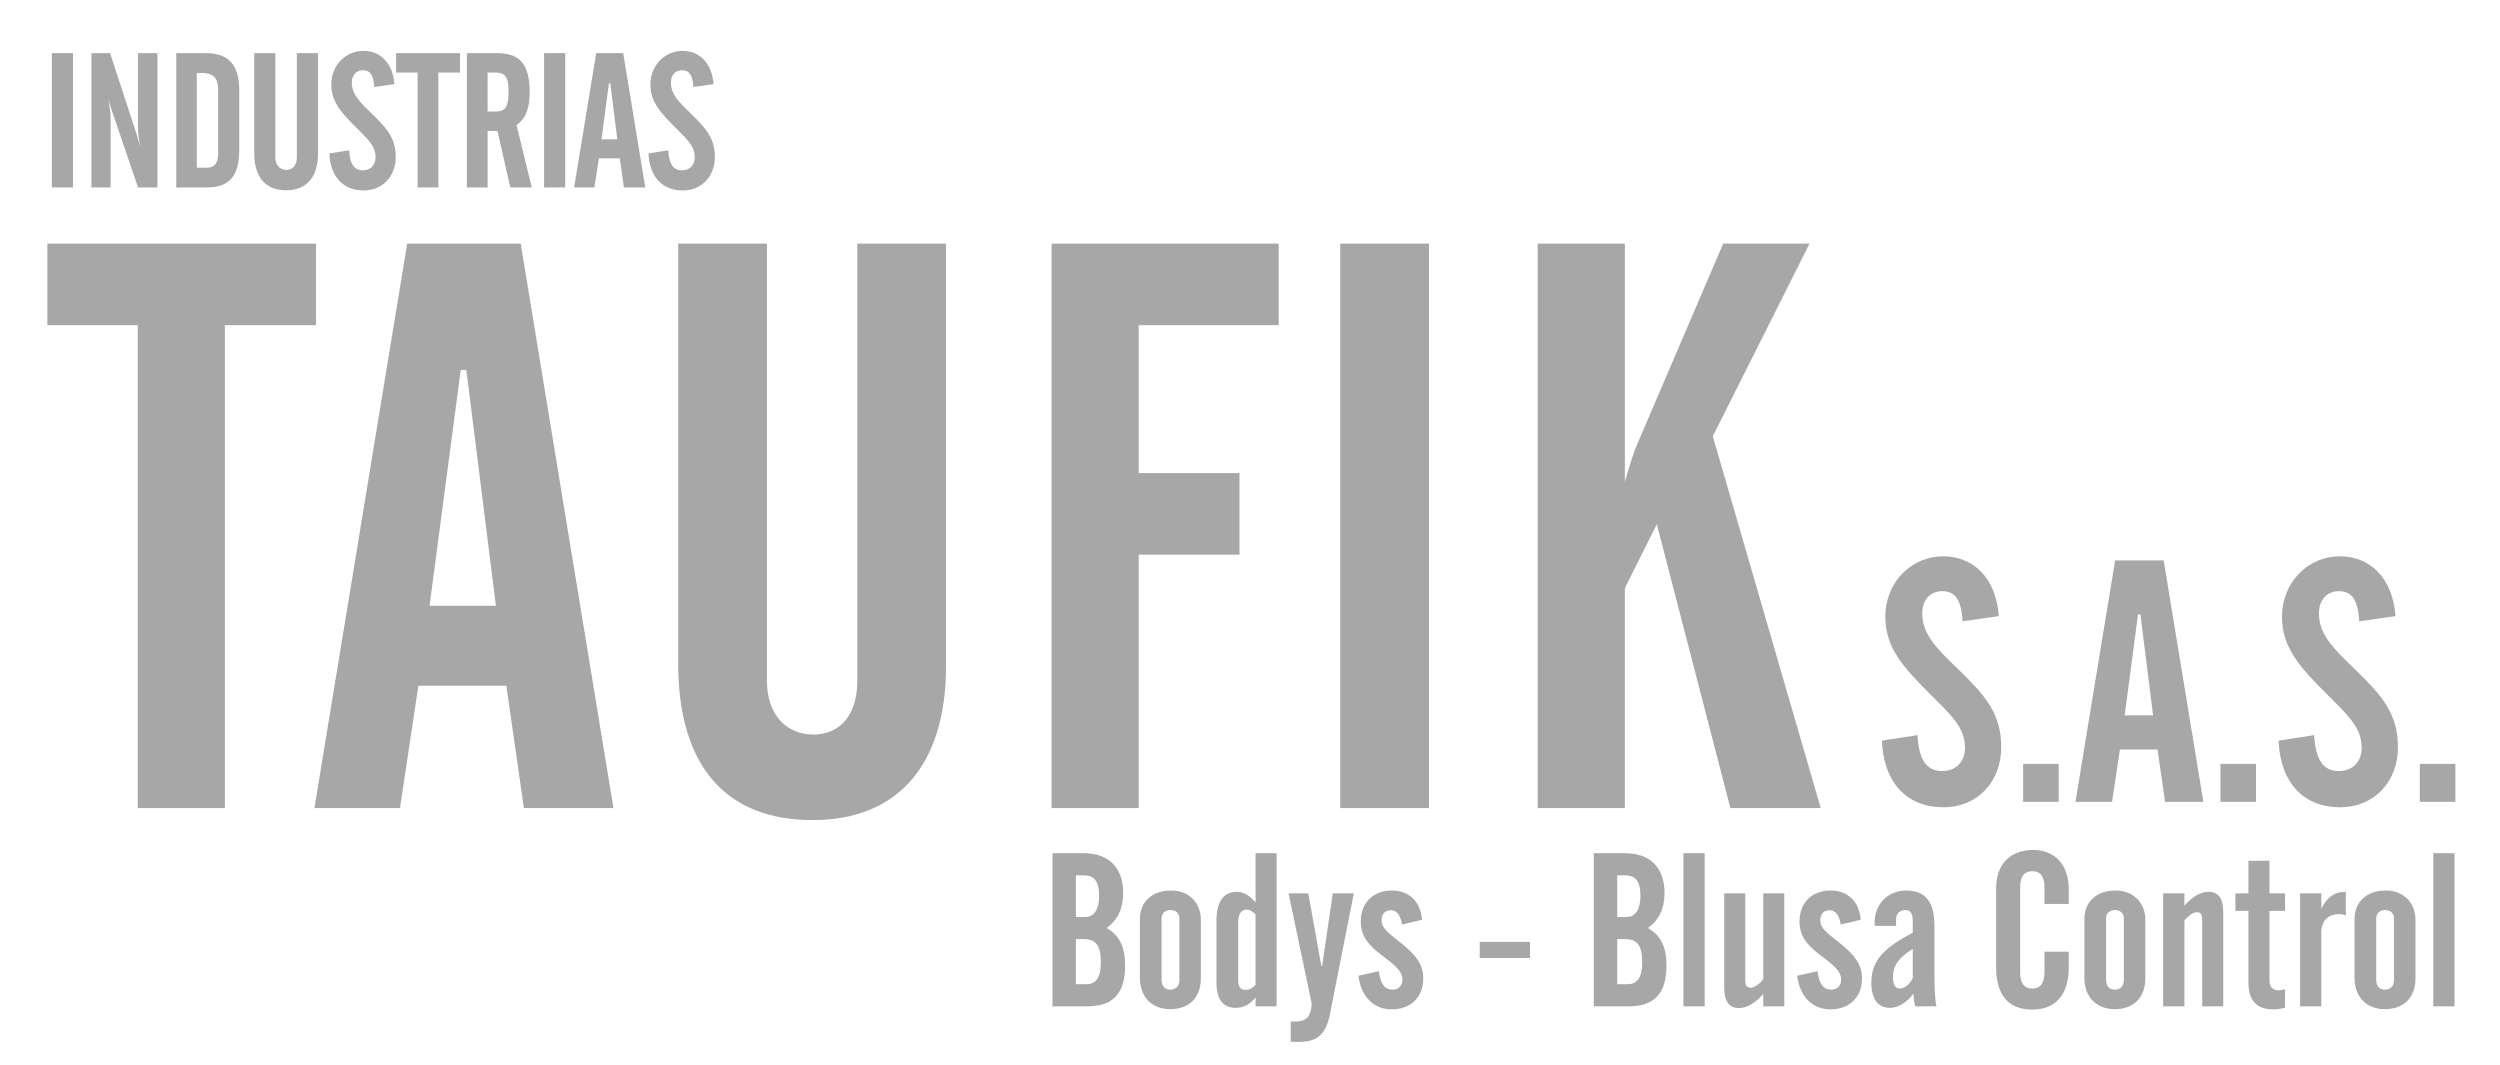
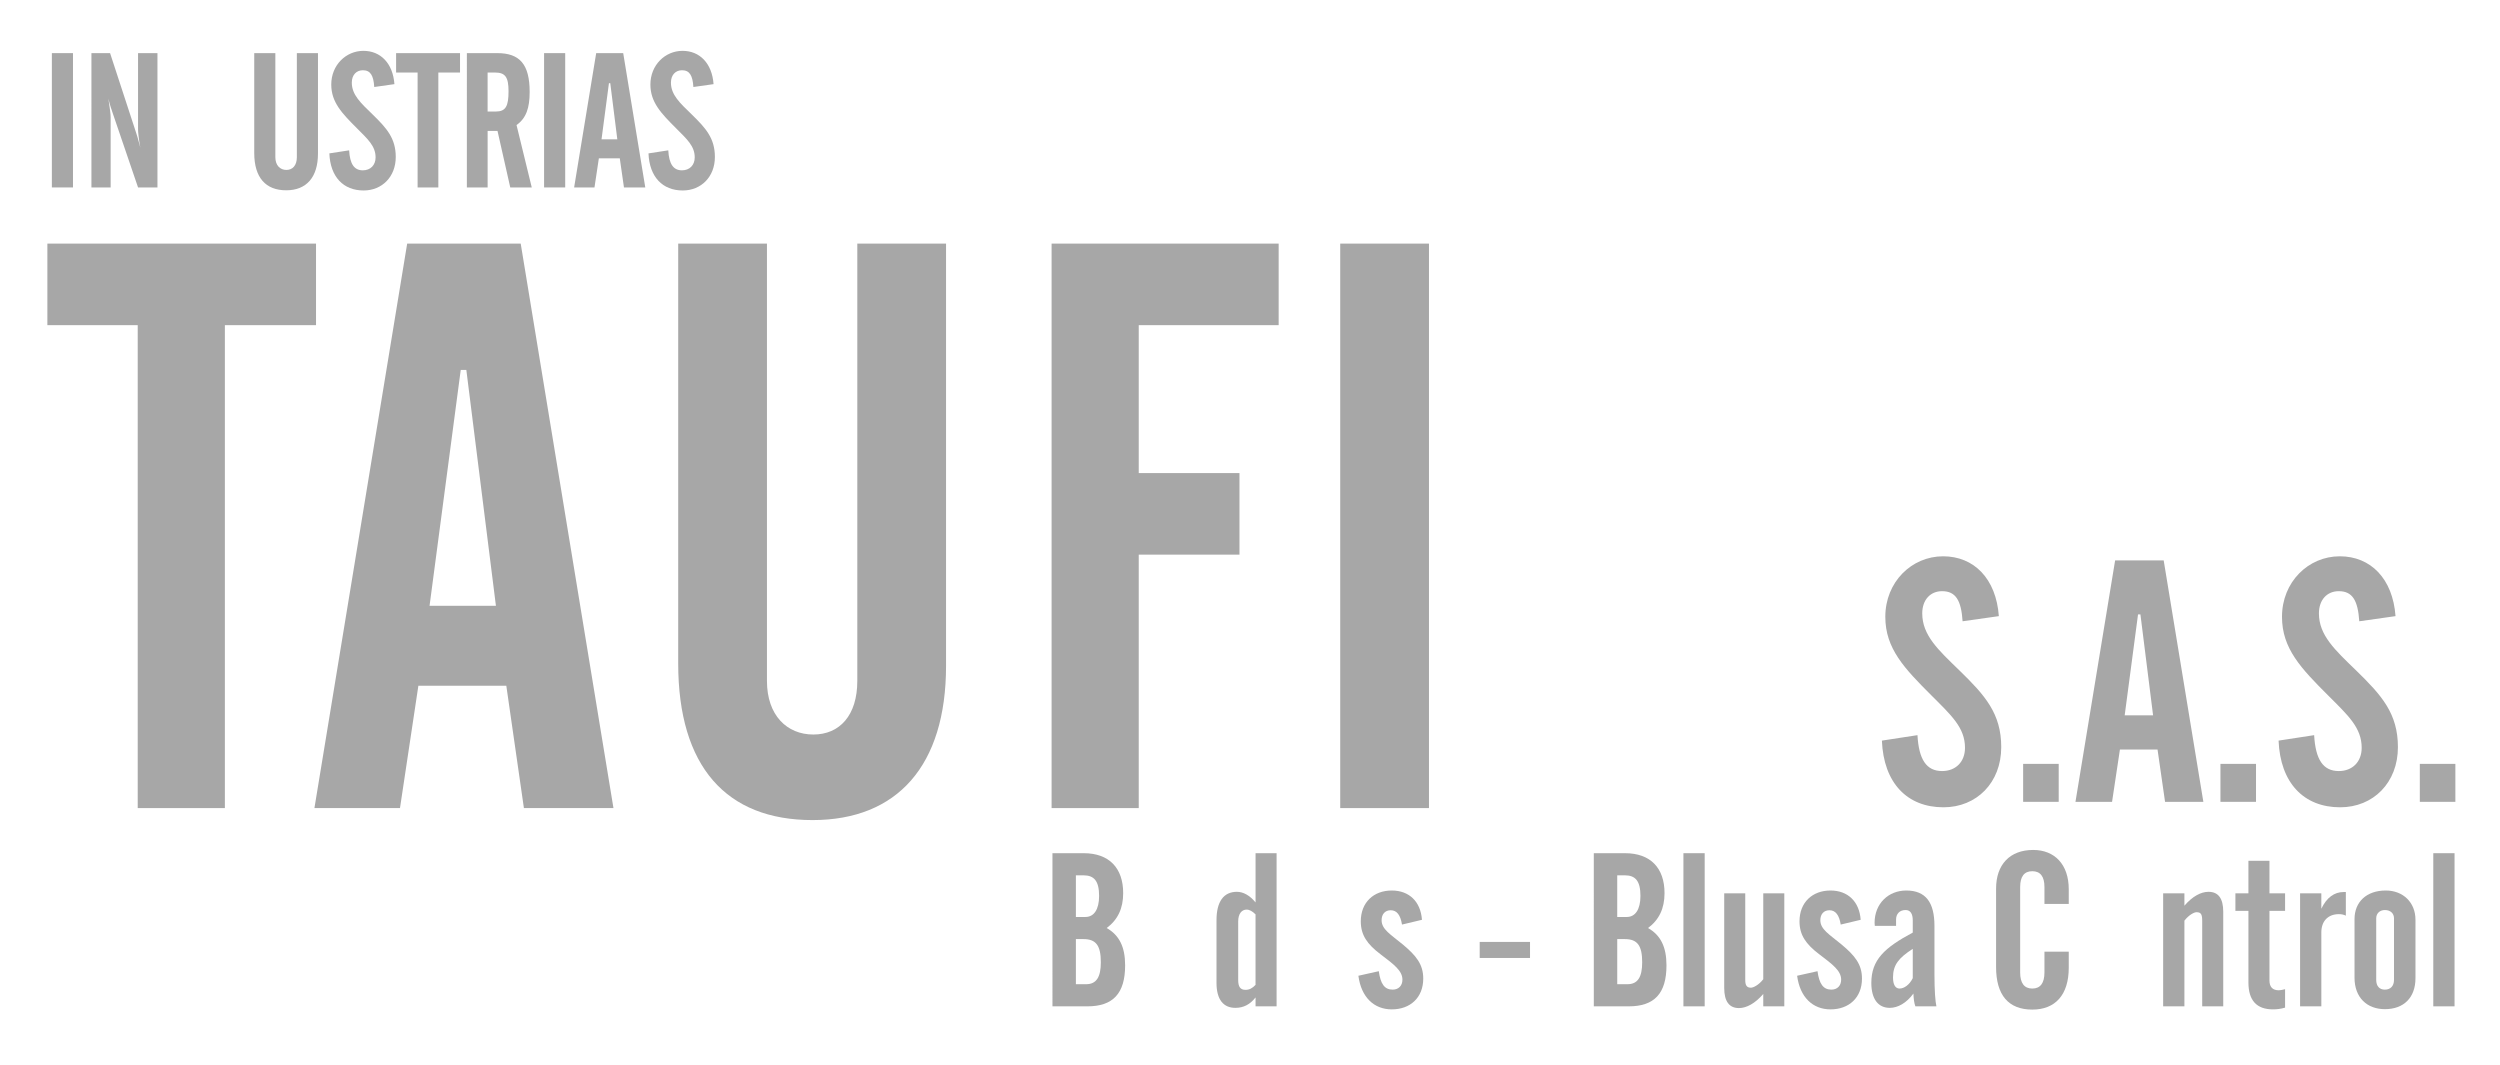
<svg xmlns="http://www.w3.org/2000/svg" version="1.1" x="0px" y="0px" viewBox="0 0 286.124 121.92" enable-background="new 0 0 286.124 121.92" xml:space="preserve">
  <g id="Capa_1">
</g>
  <g id="Capa_3">
</g>
  <g id="Logo">
    <g>
      <g>
        <path fill="#A7A7A7" d="M5.423,27.881h30.746v9.334H25.737v55.27h-9.975v-55.27H5.423V27.881z" />
-         <path fill="#A7A7A7" d="M46.601,27.881h12.994l10.615,64.604H59.961l-2.013-14H47.882l-2.104,14h-9.792L46.601,27.881z      M56.758,69.334l-3.386-26.995h-0.641l-3.569,26.995H56.758z" />
+         <path fill="#A7A7A7" d="M46.601,27.881h12.994l10.615,64.604H59.961l-2.013-14H47.882l-2.104,14h-9.792L46.601,27.881z      M56.758,69.334l-3.386-26.995h-0.641l-3.569,26.995z" />
        <path fill="#A7A7A7" d="M87.778,27.881v50.054c0,3.935,2.288,6.131,5.307,6.131c3.02,0,5.033-2.196,5.033-6.131V27.881h10.157     v48.316c0,11.438-5.582,17.661-15.282,17.661c-9.883,0-15.373-6.131-15.373-17.936V27.881H87.778z" />
        <path fill="#A7A7A7" d="M120.354,27.881h25.988v9.334h-16.014v16.929h11.53v9.333h-11.53v29.008h-9.974V27.881z" />
        <path fill="#A7A7A7" d="M153.388,27.881h10.157v64.604h-10.157V27.881z" />
-         <path fill="#A7A7A7" d="M175.989,27.881h9.974V55.15c0.549-1.921,1.007-3.386,1.372-4.209l9.883-23.06h9.883l-11.072,22.053     l12.354,42.551h-10.34L189.623,60l-3.66,7.32v25.165h-9.974V27.881z" />
      </g>
      <g>
        <path fill="#A7A7A7" d="M5.936,6.08h2.417v15.373H5.936V6.08z" />
        <path fill="#A7A7A7" d="M10.464,6.08h2.134l3.005,9.189c0.044,0.131,0.218,0.675,0.458,1.633     c-0.196-1.089-0.261-1.807-0.261-2.069V6.08h2.221v15.373h-2.221l-2.896-8.492c-0.131-0.392-0.327-0.936-0.501-1.676     c0.174,1.088,0.261,1.807,0.261,2.134v8.035h-2.199V6.08z" />
-         <path fill="#A7A7A7" d="M20.172,6.08h3.375c2.635,0,3.833,1.372,3.833,4.224v6.859c0,2.94-1.089,4.29-3.724,4.29h-3.484V6.08z      M23.721,19.188c0.892,0,1.241-0.566,1.241-1.611v-7.403c0-1.263-0.588-1.829-1.895-1.829h-0.544v10.843H23.721z" />
        <path fill="#A7A7A7" d="M31.514,6.08v11.911c0,0.936,0.545,1.458,1.263,1.458c0.718,0,1.198-0.522,1.198-1.458V6.08h2.417v11.497     c0,2.722-1.328,4.203-3.636,4.203c-2.352,0-3.658-1.459-3.658-4.268V6.08H31.514z" />
        <path fill="#A7A7A7" d="M39.959,17.207c0.087,1.546,0.566,2.287,1.568,2.287c0.871,0,1.459-0.588,1.459-1.481     c0-1.285-0.871-2.068-2.134-3.331c-1.72-1.72-2.939-2.983-2.939-5.008c0-2.221,1.676-3.854,3.68-3.854     c1.959,0,3.375,1.415,3.549,3.811l-2.308,0.327c-0.087-1.329-0.436-1.917-1.307-1.917c-0.74,0-1.263,0.544-1.263,1.415     c0,1.394,1.024,2.33,2.373,3.636c1.633,1.589,2.657,2.744,2.657,4.877c0,2.265-1.568,3.832-3.68,3.832     c-2.308,0-3.811-1.546-3.919-4.246L39.959,17.207z" />
        <path fill="#A7A7A7" d="M45.334,6.08h7.316v2.221h-2.482v13.152h-2.373V8.301h-2.461V6.08z" />
        <path fill="#A7A7A7" d="M55.806,21.453h-2.373V6.08h3.484c2.569,0,3.702,1.285,3.702,4.442c0,1.829-0.392,3.005-1.502,3.789     l1.742,7.142h-2.46l-1.459-6.467h-1.132V21.453z M55.806,12.765h0.937c1.154,0,1.459-0.631,1.459-2.33     c0-1.633-0.392-2.134-1.546-2.134h-0.85V12.765z" />
        <path fill="#A7A7A7" d="M62.27,6.08h2.417v15.373H62.27V6.08z" />
        <path fill="#A7A7A7" d="M68.234,6.08h3.092l2.526,15.373h-2.439l-0.479-3.332h-2.395l-0.501,3.332h-2.329L68.234,6.08z      M70.651,15.944l-0.806-6.423h-0.152l-0.849,6.423H70.651z" />
        <path fill="#A7A7A7" d="M76.484,17.207c0.087,1.546,0.566,2.287,1.568,2.287c0.871,0,1.459-0.588,1.459-1.481     c0-1.285-0.871-2.068-2.134-3.331c-1.72-1.72-2.939-2.983-2.939-5.008c0-2.221,1.676-3.854,3.68-3.854     c1.959,0,3.375,1.415,3.549,3.811l-2.308,0.327c-0.087-1.329-0.436-1.917-1.307-1.917c-0.74,0-1.263,0.544-1.263,1.415     c0,1.394,1.023,2.33,2.373,3.636c1.633,1.589,2.657,2.744,2.657,4.877c0,2.265-1.568,3.832-3.68,3.832     c-2.308,0-3.811-1.546-3.919-4.246L76.484,17.207z" />
      </g>
      <g>
        <path fill="#A7A7A7" d="M219.453,84.138c0.156,2.779,1.018,4.109,2.818,4.109c1.565,0,2.622-1.057,2.622-2.662     c0-2.309-1.566-3.718-3.836-5.988c-3.092-3.092-5.284-5.362-5.284-9.002c0-3.992,3.014-6.927,6.615-6.927     c3.522,0,6.066,2.544,6.379,6.849l-4.149,0.587c-0.156-2.388-0.783-3.444-2.348-3.444c-1.331,0-2.27,0.979-2.27,2.544     c0,2.505,1.839,4.188,4.266,6.536c2.936,2.857,4.775,4.932,4.775,8.767c0,4.07-2.818,6.888-6.614,6.888     c-4.149,0-6.85-2.779-7.045-7.632L219.453,84.138z" />
        <path fill="#A7A7A7" d="M231.547,87.425h4.07v4.344h-4.07V87.425z" />
        <path fill="#A7A7A7" d="M242.075,64.138h5.558l4.54,27.632h-4.383l-0.861-5.988h-4.305l-0.9,5.988h-4.188L242.075,64.138z      M246.419,81.867l-1.448-11.546h-0.274l-1.527,11.546H246.419z" />
        <path fill="#A7A7A7" d="M254.129,87.425h4.07v4.344h-4.07V87.425z" />
        <path fill="#A7A7A7" d="M264.853,84.138c0.156,2.779,1.018,4.109,2.818,4.109c1.565,0,2.622-1.057,2.622-2.662     c0-2.309-1.566-3.718-3.836-5.988c-3.092-3.092-5.284-5.362-5.284-9.002c0-3.992,3.014-6.927,6.615-6.927     c3.523,0,6.066,2.544,6.379,6.849l-4.149,0.587c-0.156-2.388-0.783-3.444-2.348-3.444c-1.331,0-2.27,0.979-2.27,2.544     c0,2.505,1.839,4.188,4.266,6.536c2.936,2.857,4.775,4.932,4.775,8.767c0,4.07-2.818,6.888-6.614,6.888     c-4.149,0-6.85-2.779-7.045-7.632L264.853,84.138z" />
        <path fill="#A7A7A7" d="M276.947,87.425h4.07v4.344h-4.07V87.425z" />
      </g>
      <g>
        <path fill="#A7A7A7" d="M120.454,97.648h3.575c2.904,0,4.518,1.688,4.518,4.568c0,1.762-0.621,3.053-1.887,3.997     c1.44,0.819,2.11,2.16,2.11,4.271c0,3.227-1.39,4.692-4.32,4.692h-3.997V97.648z M124.228,104.947     c0.968,0,1.564-0.844,1.564-2.408c0-1.713-0.571-2.359-1.788-2.359h-0.869v4.767H124.228z M124.302,112.643     c1.167,0,1.688-0.794,1.688-2.507c0-1.912-0.546-2.657-1.986-2.657h-0.869v5.164H124.302z" />
-         <path fill="#A7A7A7" d="M134.037,101.918c1.986,0,3.401,1.366,3.401,3.352v6.678c0,2.234-1.34,3.55-3.501,3.55     c-2.036,0-3.476-1.316-3.476-3.6v-6.703C130.461,103.209,131.852,101.918,134.037,101.918z M133.937,113.264     c0.621,0,1.043-0.397,1.043-1.117v-7.051c0-0.546-0.397-0.943-1.043-0.943c-0.571,0-0.993,0.373-0.993,0.943v7.051     C132.944,112.867,133.316,113.264,133.937,113.264z" />
        <path fill="#A7A7A7" d="M141.388,115.349c-1.366,0-2.16-0.943-2.16-2.855v-7.175c0-2.135,0.819-3.252,2.334-3.252     c0.72,0,1.464,0.397,2.135,1.216v-5.636h2.408v17.527h-2.408v-1.018C143.076,114.952,142.331,115.349,141.388,115.349z      M143.696,104.649c-0.348-0.348-0.695-0.546-1.018-0.546c-0.546,0-0.968,0.447-0.968,1.365v6.678c0,0.77,0.223,1.142,0.844,1.142     c0.422,0,0.77-0.174,1.142-0.571V104.649z" />
-         <path fill="#A7A7A7" d="M149.731,102.241l1.49,8.292h0.099l1.217-8.292h2.408l-2.731,13.828     c-0.447,2.259-1.415,3.178-3.525,3.178c-0.199,0-0.521,0-0.968-0.024v-2.309h0.447c1.316,0,1.862-0.497,1.961-2.036     l-2.656-12.637H149.731z" />
        <path fill="#A7A7A7" d="M157.802,111.153c0.199,1.44,0.645,2.11,1.589,2.11c0.67,0,1.117-0.447,1.117-1.142     c0-1.018-0.968-1.738-2.507-2.905c-1.539-1.166-2.259-2.209-2.259-3.773c0-2.16,1.465-3.525,3.55-3.525     c1.986,0,3.302,1.266,3.451,3.352l-2.284,0.546c-0.174-1.092-0.596-1.639-1.291-1.639c-0.645,0-1.043,0.447-1.043,1.142     c0,1.042,1.018,1.614,2.433,2.781c1.514,1.266,2.333,2.259,2.333,3.897c0,2.185-1.49,3.525-3.6,3.525     c-2.036,0-3.501-1.39-3.823-3.848L157.802,111.153z" />
        <path fill="#A7A7A7" d="M169.35,107.802h5.76v1.837h-5.76V107.802z" />
        <path fill="#A7A7A7" d="M182.411,97.648h3.575c2.904,0,4.518,1.688,4.518,4.568c0,1.762-0.621,3.053-1.887,3.997     c1.44,0.819,2.11,2.16,2.11,4.271c0,3.227-1.39,4.692-4.32,4.692h-3.997V97.648z M186.184,104.947     c0.968,0,1.564-0.844,1.564-2.408c0-1.713-0.571-2.359-1.788-2.359h-0.869v4.767H186.184z M186.259,112.643     c1.167,0,1.688-0.794,1.688-2.507c0-1.912-0.546-2.657-1.986-2.657h-0.869v5.164H186.259z" />
        <path fill="#A7A7A7" d="M192.667,97.648h2.433v17.527h-2.433V97.648z" />
        <path fill="#A7A7A7" d="M204.213,115.175h-2.408v-1.415c-0.919,1.067-1.912,1.614-2.781,1.614c-1.117,0-1.688-0.77-1.688-2.309     v-10.824h2.408v9.931c0,0.596,0.174,0.869,0.646,0.869c0.273,0,0.894-0.298,1.415-0.968v-9.832h2.408V115.175z" />
        <path fill="#A7A7A7" d="M208.013,111.153c0.199,1.44,0.645,2.11,1.589,2.11c0.67,0,1.117-0.447,1.117-1.142     c0-1.018-0.968-1.738-2.507-2.905c-1.539-1.166-2.259-2.209-2.259-3.773c0-2.16,1.465-3.525,3.55-3.525     c1.986,0,3.302,1.266,3.451,3.352l-2.284,0.546c-0.173-1.092-0.596-1.639-1.29-1.639c-0.645,0-1.043,0.447-1.043,1.142     c0,1.042,1.018,1.614,2.433,2.781c1.514,1.266,2.333,2.259,2.333,3.897c0,2.185-1.49,3.525-3.6,3.525     c-2.036,0-3.501-1.39-3.823-3.848L208.013,111.153z" />
        <path fill="#A7A7A7" d="M216.283,115.349c-1.316,0-2.11-0.993-2.11-2.855c0-2.632,1.49-4.022,4.742-5.76v-1.39     c0-0.77-0.273-1.192-0.819-1.192c-0.695,0-1.092,0.447-1.092,1.093v0.72h-2.433c0-0.124-0.025-0.224-0.025-0.348     c0-2.21,1.589-3.699,3.624-3.699c2.234,0,3.228,1.366,3.228,4.047v5.511c0,1.912,0.099,3.153,0.224,3.699h-2.408     c-0.149-0.397-0.199-0.894-0.224-1.465C218.194,114.803,217.201,115.349,216.283,115.349z M218.914,108.596     c-1.614,1.043-2.259,1.837-2.259,3.277c0,0.819,0.273,1.266,0.745,1.266c0.521,0,1.142-0.422,1.515-1.192V108.596z" />
        <path fill="#A7A7A7" d="M228.451,101.695c0-2.731,1.564-4.419,4.246-4.419c2.458,0,4.071,1.663,4.071,4.493v1.688h-2.781v-1.936     c0-1.216-0.472-1.812-1.39-1.812c-0.918,0-1.39,0.596-1.39,1.812v9.781c0,1.217,0.472,1.837,1.39,1.837     c0.919,0,1.39-0.621,1.39-1.837v-2.383h2.781v1.837c0,3.103-1.539,4.791-4.171,4.791c-2.731,0-4.146-1.664-4.146-4.866V101.695z" />
-         <path fill="#A7A7A7" d="M242.133,101.918c1.986,0,3.401,1.366,3.401,3.352v6.678c0,2.234-1.34,3.55-3.501,3.55     c-2.036,0-3.476-1.316-3.476-3.6v-6.703C238.558,103.209,239.948,101.918,242.133,101.918z M242.033,113.264     c0.621,0,1.043-0.397,1.043-1.117v-7.051c0-0.546-0.397-0.943-1.043-0.943c-0.571,0-0.993,0.373-0.993,0.943v7.051     C241.04,112.867,241.413,113.264,242.033,113.264z" />
        <path fill="#A7A7A7" d="M247.572,102.241h2.433v1.416c0.919-1.068,1.887-1.589,2.756-1.589c1.117,0,1.688,0.745,1.688,2.284     v10.824h-2.408v-9.757c0-0.72-0.1-1.018-0.646-1.018c-0.273,0-0.869,0.298-1.391,0.968v9.806h-2.433V102.241z" />
        <path fill="#A7A7A7" d="M257.331,104.252h-1.49v-2.011h1.49v-3.724h2.408v3.724h1.788v2.011h-1.788v7.969     c0,0.745,0.373,1.117,1.068,1.117c0.174,0,0.422-0.05,0.72-0.125v2.11c-0.497,0.149-0.943,0.199-1.39,0.199     c-1.862,0-2.805-1.018-2.805-3.079V104.252z" />
        <path fill="#A7A7A7" d="M263.242,102.241h2.433v1.763c0.621-1.291,1.49-1.912,2.557-1.912h0.249v2.706     c-0.249-0.124-0.496-0.174-0.794-0.174c-1.266,0-2.011,0.819-2.011,2.086v8.466h-2.433V102.241z" />
        <path fill="#A7A7A7" d="M273.049,101.918c1.986,0,3.401,1.366,3.401,3.352v6.678c0,2.234-1.34,3.55-3.5,3.55     c-2.036,0-3.476-1.316-3.476-3.6v-6.703C269.474,103.209,270.864,101.918,273.049,101.918z M272.95,113.264     c0.621,0,1.043-0.397,1.043-1.117v-7.051c0-0.546-0.397-0.943-1.043-0.943c-0.571,0-0.993,0.373-0.993,0.943v7.051     C271.957,112.867,272.329,113.264,272.95,113.264z" />
        <path fill="#A7A7A7" d="M278.489,97.648h2.433v17.527h-2.433V97.648z" />
      </g>
    </g>
  </g>
</svg>